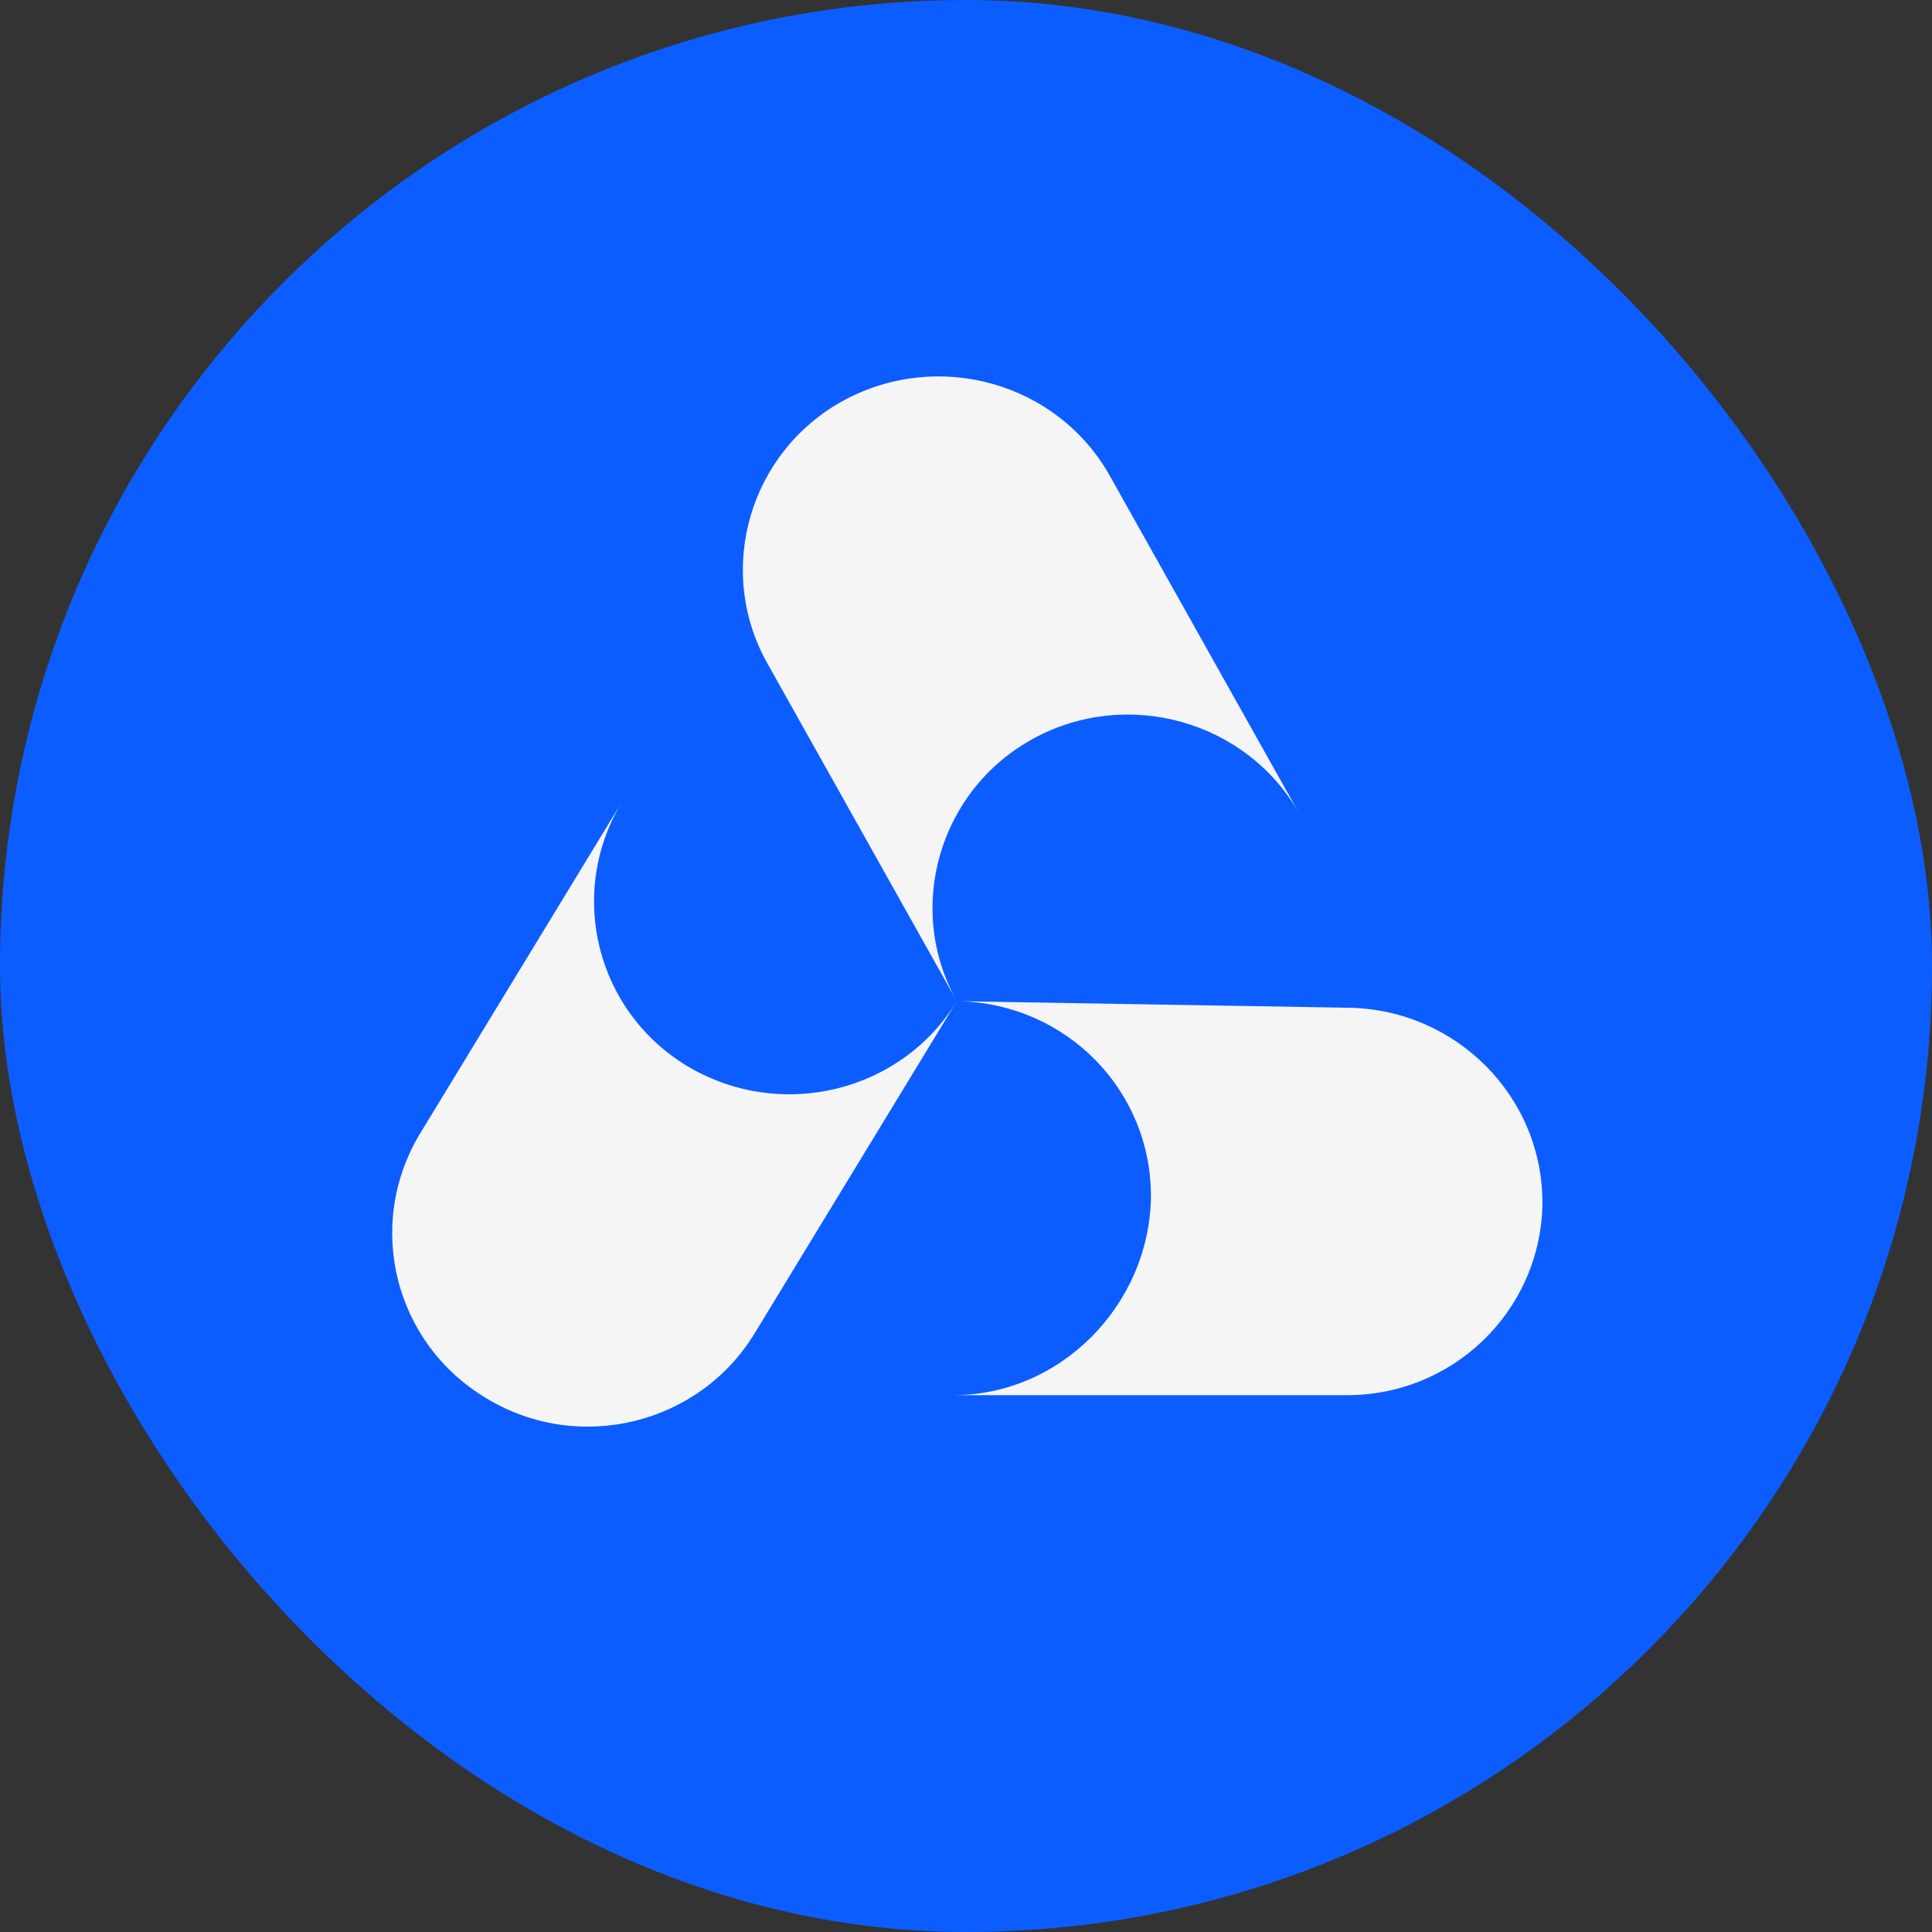
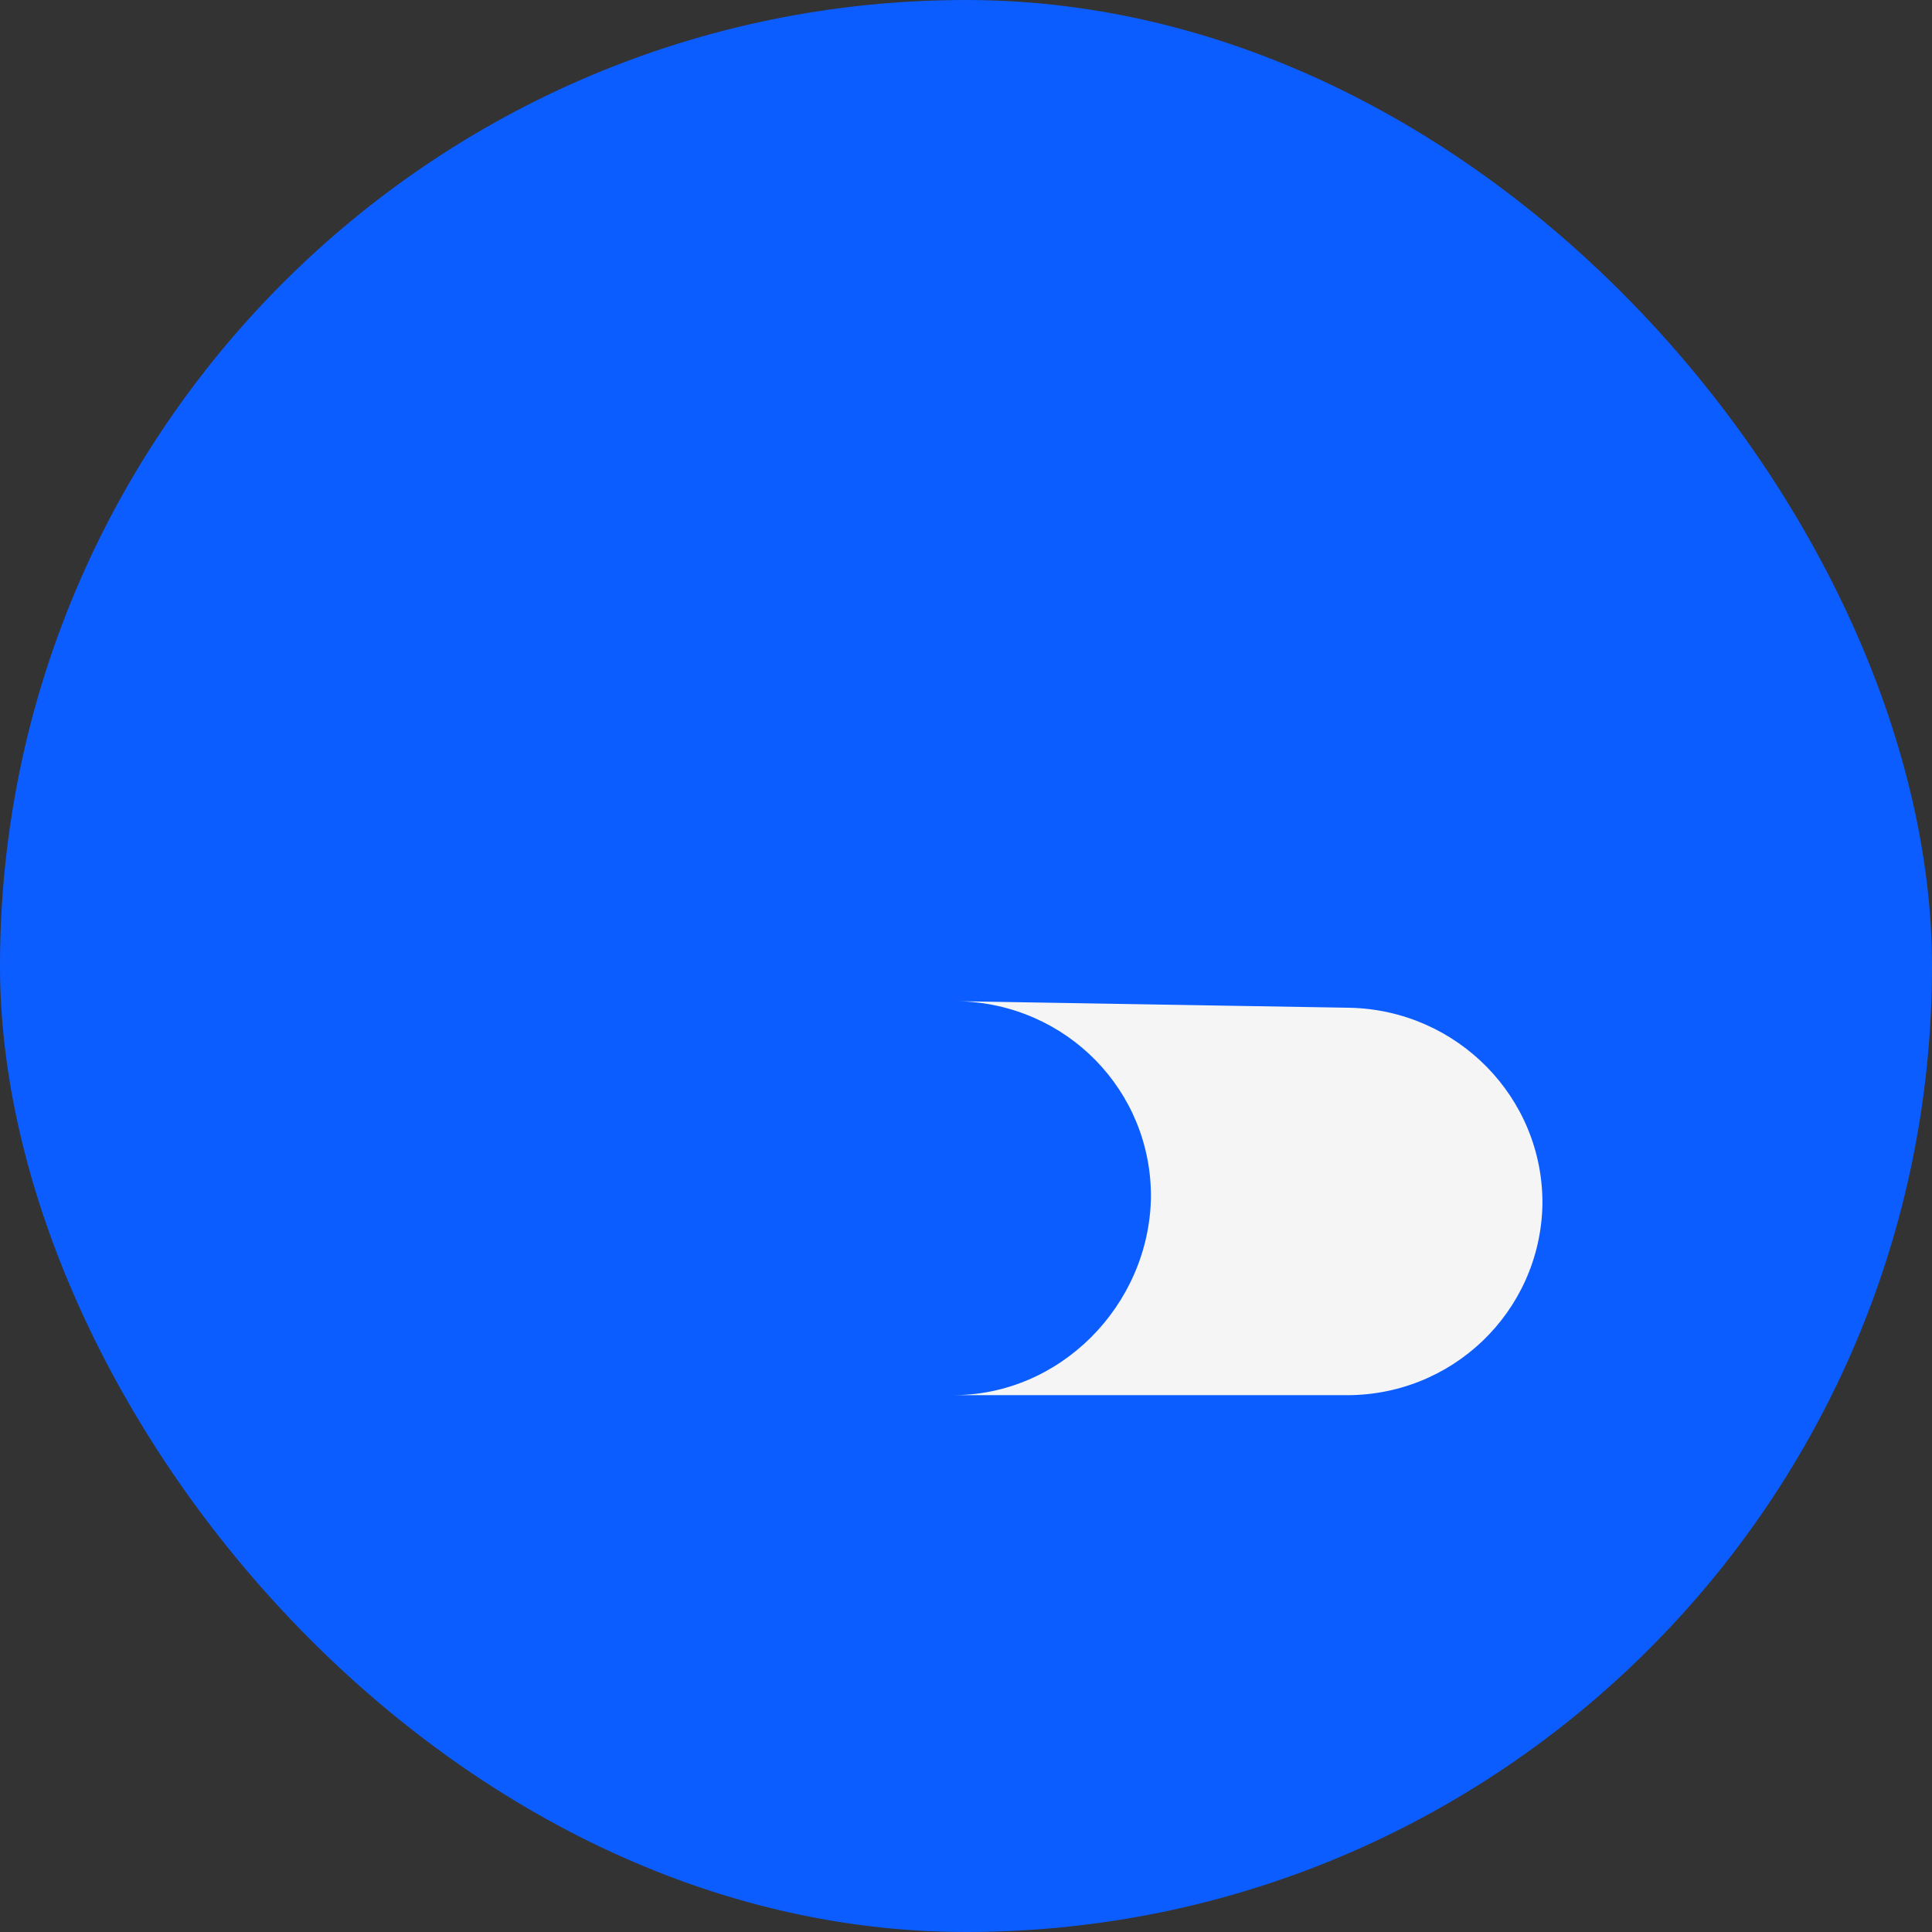
<svg xmlns="http://www.w3.org/2000/svg" width="734" height="734" viewBox="0 0 734 734" fill="none">
  <rect x="0" y="0" width="734" height="734" fill="#333333" stroke="none" />
  <rect width="734" height="734" rx="367" fill="#0C5DFF" />
  <path d="M512.682 382.863L363.946 380.37C405.238 381.201 437.682 414.462 437.26 455.205C436.418 495.949 402.723 530.457 361.431 530.041H510.154C551.446 530.872 585.153 498.442 585.996 457.698C586.417 416.954 553.552 383.694 512.682 382.863Z" fill="#F5F5F5" />
-   <path d="M159.585 430.662L236.27 304.69C215.203 339.613 226.579 384.515 261.551 405.303C296.944 426.09 342.45 414.865 363.517 380.357L286.832 506.33C265.765 541.253 219.838 552.478 184.866 531.275C149.894 510.487 138.518 465.585 159.585 430.662Z" fill="#F5F5F5" />
-   <path d="M421.662 180.813L493.712 309.278C473.909 273.939 428.403 261.053 392.589 280.593C356.774 300.134 343.712 345.035 363.516 380.374L291.466 251.905C271.662 216.566 284.724 171.665 320.539 152.124C356.774 132.584 401.859 145.474 421.662 180.813Z" fill="#F5F5F5" />
</svg>